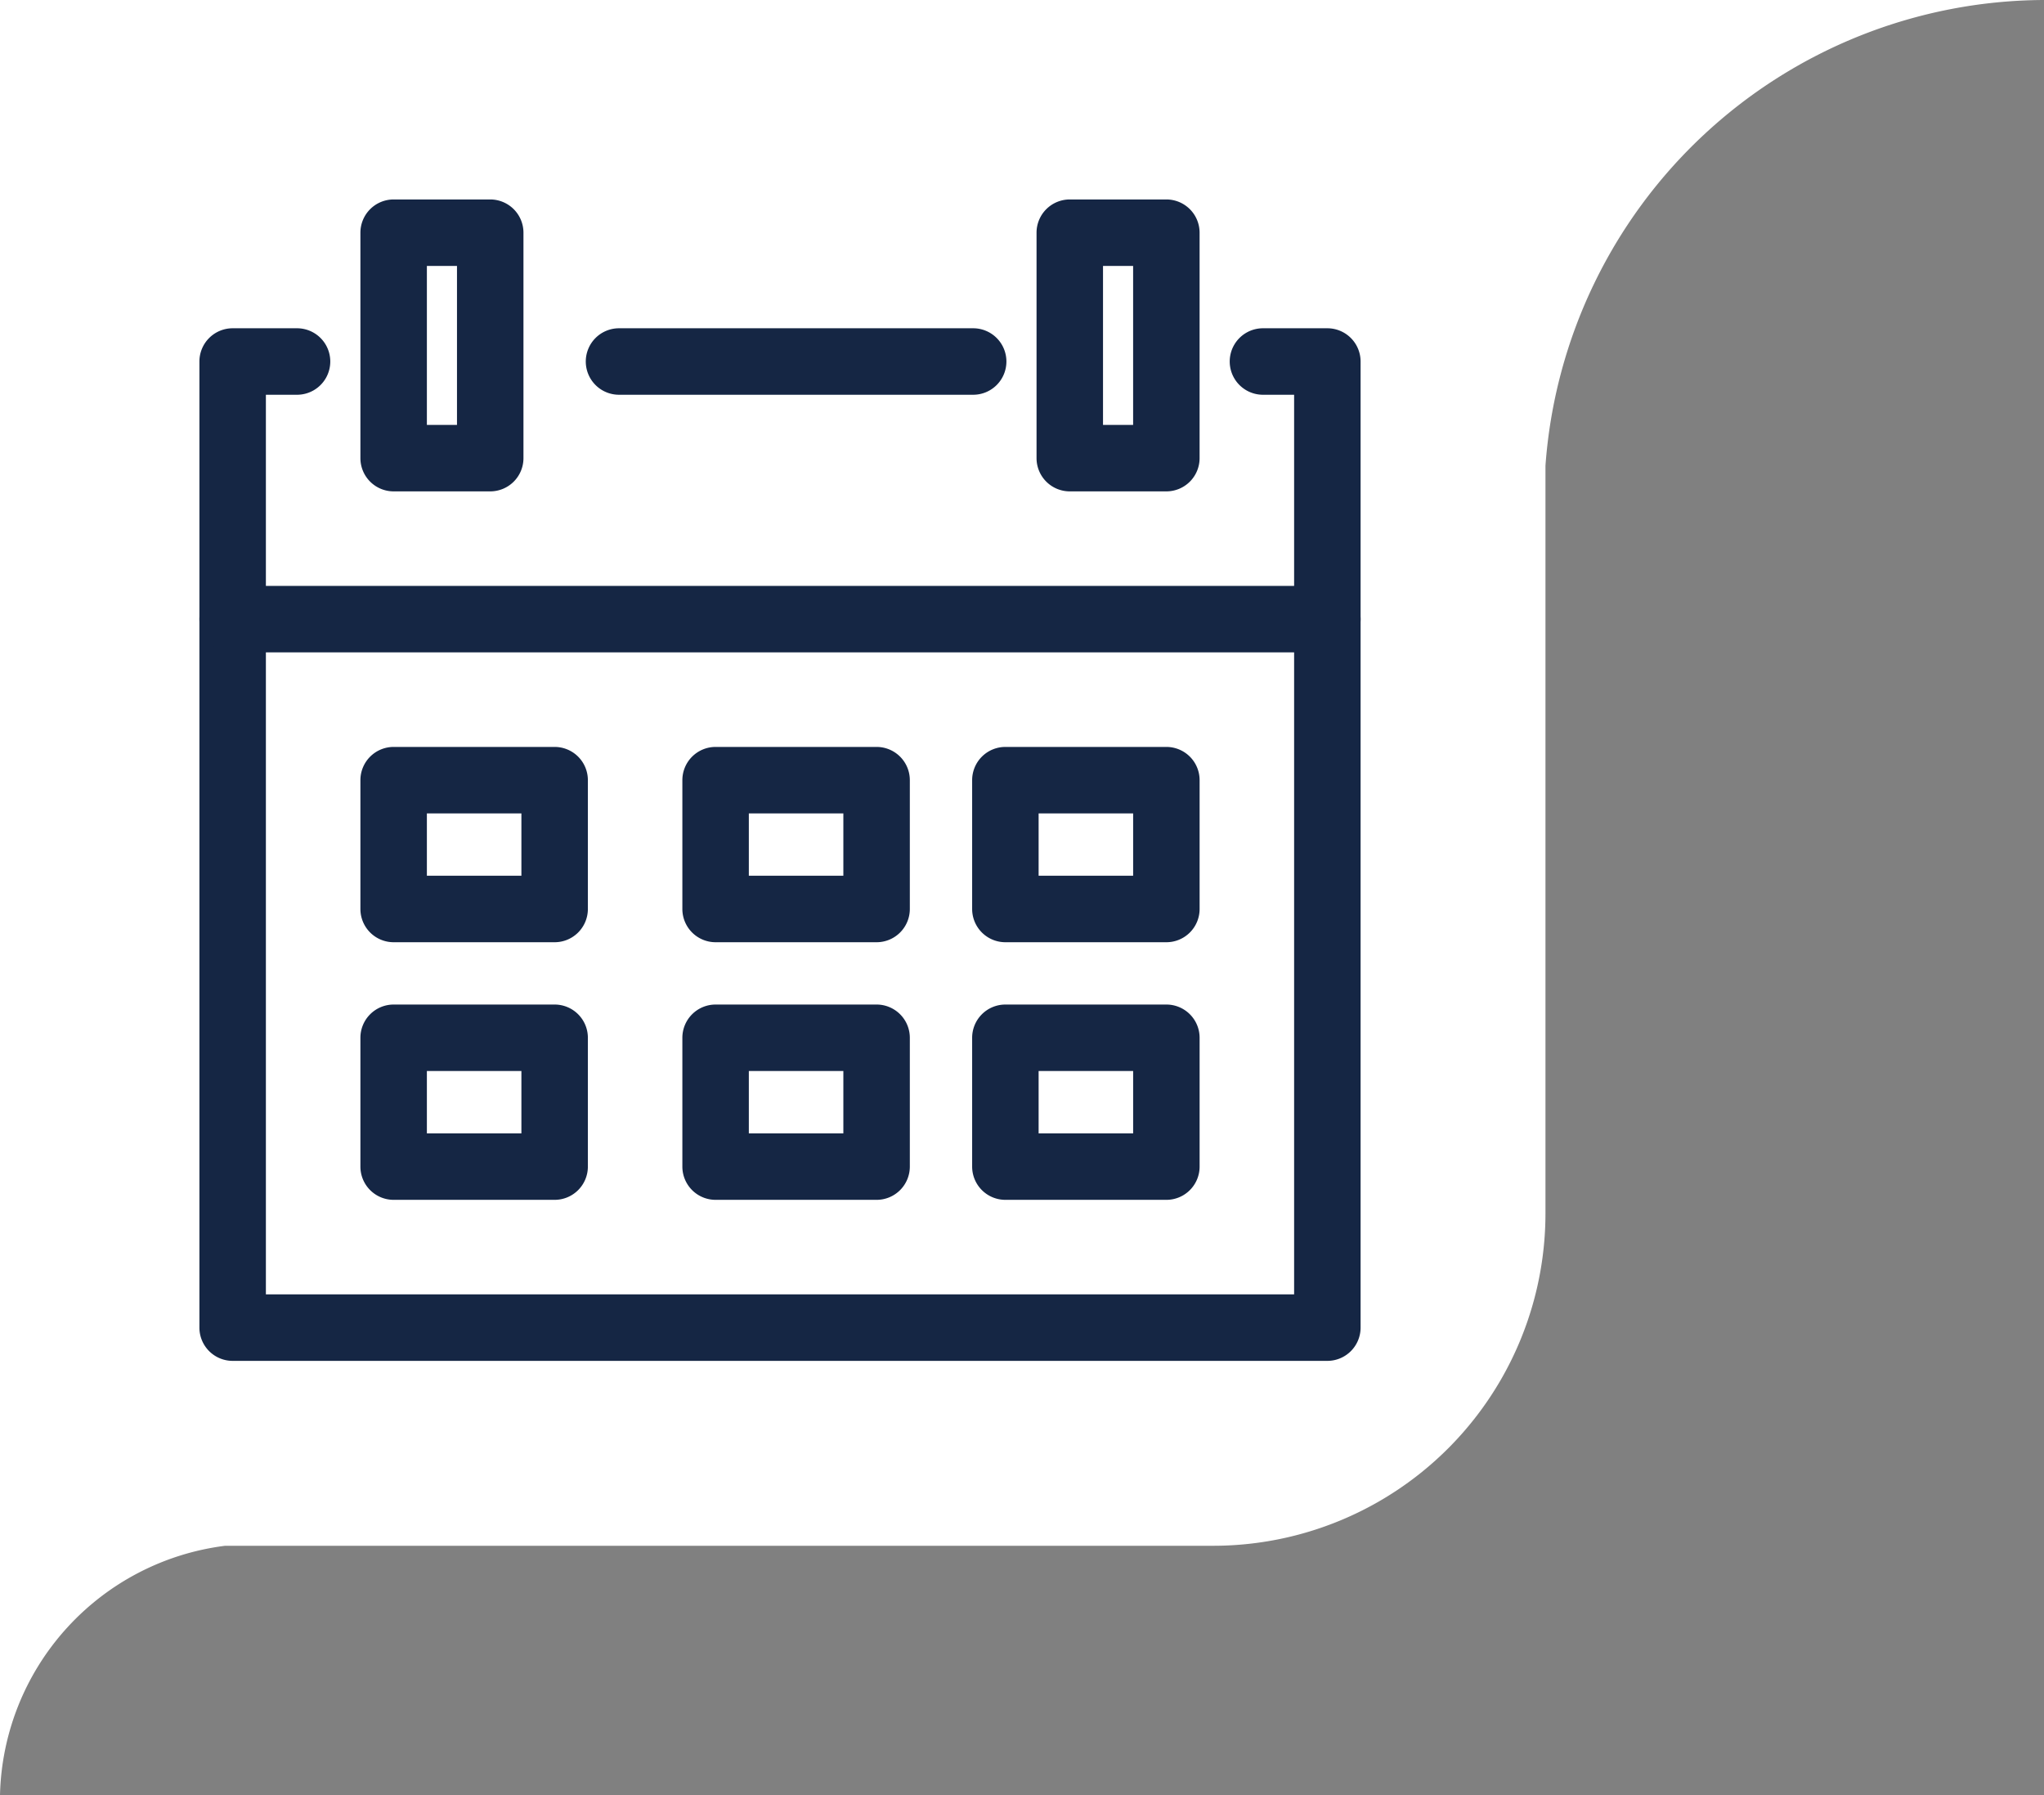
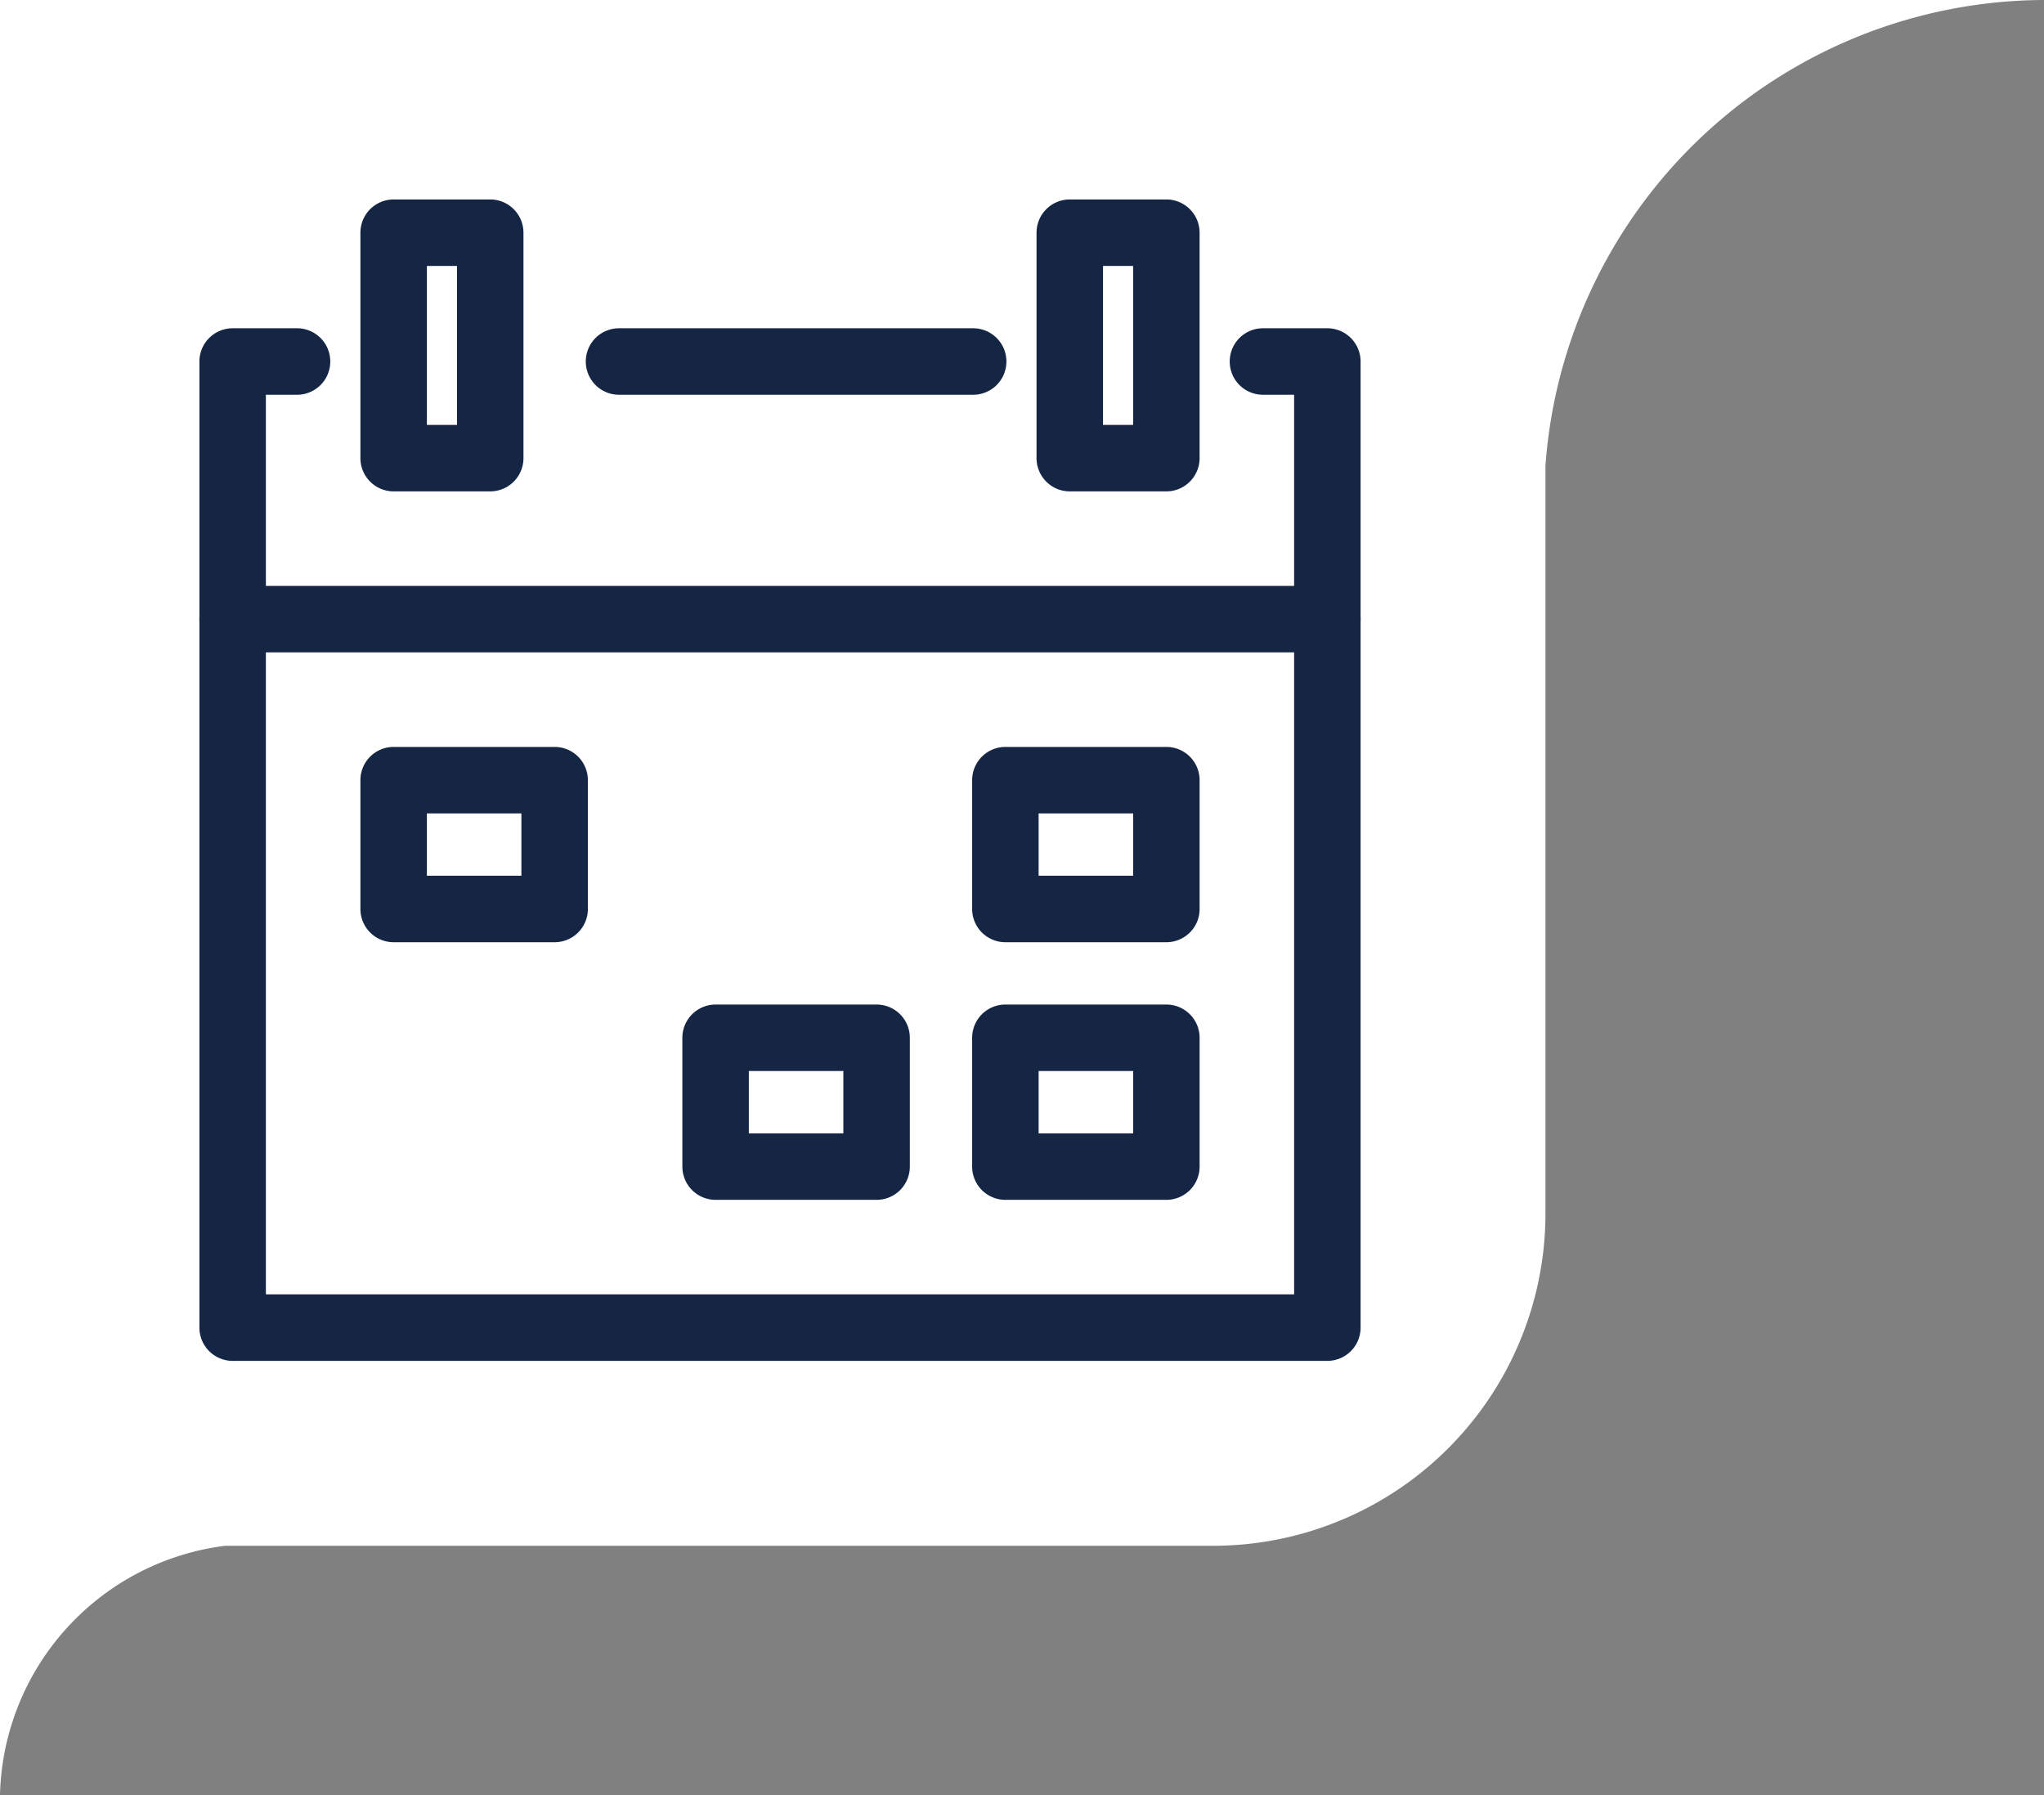
<svg xmlns="http://www.w3.org/2000/svg" width="123" height="108" viewBox="0 0 123 108">
  <rect x="0" y="0" width="123" height="108" fill="#808080" stroke="none" />
  <defs>
    <clipPath id="clip-path">
      <rect id="Rectangle_2377" data-name="Rectangle 2377" width="69.875" height="69.875" fill="none" />
    </clipPath>
  </defs>
  <g id="Group_3319" data-name="Group 3319" transform="translate(-116 -1228)">
    <g id="Group_3317" data-name="Group 3317">
      <path id="Union_22" data-name="Union 22" d="M-4572,270V255h13.546A15.481,15.481,0,0,0-4572,270Zm0-15V162h93v73a20,20,0,0,1-20,20Zm93-93h30a30.2,30.2,0,0,0-30,28.02Z" transform="translate(4688 1066)" fill="#fff" />
    </g>
    <g id="Group_3264" data-name="Group 3264" transform="translate(128 1240)">
      <path id="Line_85" data-name="Line 85" d="M21.312,2H0A2,2,0,0,1-2,0,2,2,0,0,1,0-2H21.312a2,2,0,0,1,2,2A2,2,0,0,1,21.312,2Z" transform="translate(25.25 9.75)" fill="#152644" />
      <g id="Group_3265" data-name="Group 3265">
        <g id="Group_3264-2" data-name="Group 3264" clip-path="url(#clip-path)">
          <path id="Path_769" data-name="Path 769" d="M67.875,69.875H2a2,2,0,0,1-2-2V9.75a2,2,0,0,1,2-2H5.875a2,2,0,0,1,0,4H4V65.875H65.875V11.75H64a2,2,0,0,1,0-4h3.875a2,2,0,0,1,2,2V67.875A2,2,0,0,1,67.875,69.875Z" fill="#152644" />
          <path id="Rectangle_2375" data-name="Rectangle 2375" d="M0-2H5.812a2,2,0,0,1,2,2V13.563a2,2,0,0,1-2,2H0a2,2,0,0,1-2-2V0A2,2,0,0,1,0-2ZM3.812,2H2v9.563H3.812Z" transform="translate(11.688 2)" fill="#152644" />
          <path id="Rectangle_2376" data-name="Rectangle 2376" d="M0-2H5.812a2,2,0,0,1,2,2V13.563a2,2,0,0,1-2,2H0a2,2,0,0,1-2-2V0A2,2,0,0,1,0-2ZM3.812,2H2v9.563H3.812Z" transform="translate(52.375 2)" fill="#152644" />
          <path id="Line_86" data-name="Line 86" d="M65.875,2H0A2,2,0,0,1-2,0,2,2,0,0,1,0-2H65.875a2,2,0,0,1,2,2A2,2,0,0,1,65.875,2Z" transform="translate(2 25.25)" fill="#152644" />
        </g>
      </g>
      <path id="Rectangle_2378" data-name="Rectangle 2378" d="M0-2H9.688a2,2,0,0,1,2,2V7.75a2,2,0,0,1-2,2H0a2,2,0,0,1-2-2V0A2,2,0,0,1,0-2ZM7.688,2H2V5.75H7.688Z" transform="translate(11.688 34.938)" fill="#152644" />
-       <path id="Rectangle_2379" data-name="Rectangle 2379" d="M0-2H9.688a2,2,0,0,1,2,2V7.75a2,2,0,0,1-2,2H0a2,2,0,0,1-2-2V0A2,2,0,0,1,0-2ZM7.688,2H2V5.75H7.688Z" transform="translate(31.062 34.938)" fill="#152644" />
      <path id="Rectangle_2380" data-name="Rectangle 2380" d="M0-2H9.688a2,2,0,0,1,2,2V7.75a2,2,0,0,1-2,2H0a2,2,0,0,1-2-2V0A2,2,0,0,1,0-2ZM7.688,2H2V5.75H7.688Z" transform="translate(48.5 34.938)" fill="#152644" />
-       <path id="Rectangle_2381" data-name="Rectangle 2381" d="M0-2H9.688a2,2,0,0,1,2,2V7.75a2,2,0,0,1-2,2H0a2,2,0,0,1-2-2V0A2,2,0,0,1,0-2ZM7.688,2H2V5.75H7.688Z" transform="translate(11.688 50.437)" fill="#152644" />
      <path id="Rectangle_2382" data-name="Rectangle 2382" d="M0-2H9.688a2,2,0,0,1,2,2V7.75a2,2,0,0,1-2,2H0a2,2,0,0,1-2-2V0A2,2,0,0,1,0-2ZM7.688,2H2V5.75H7.688Z" transform="translate(31.062 50.437)" fill="#152644" />
      <path id="Rectangle_2383" data-name="Rectangle 2383" d="M0-2H9.688a2,2,0,0,1,2,2V7.75a2,2,0,0,1-2,2H0a2,2,0,0,1-2-2V0A2,2,0,0,1,0-2ZM7.688,2H2V5.75H7.688Z" transform="translate(48.5 50.437)" fill="#152644" />
    </g>
  </g>
</svg>